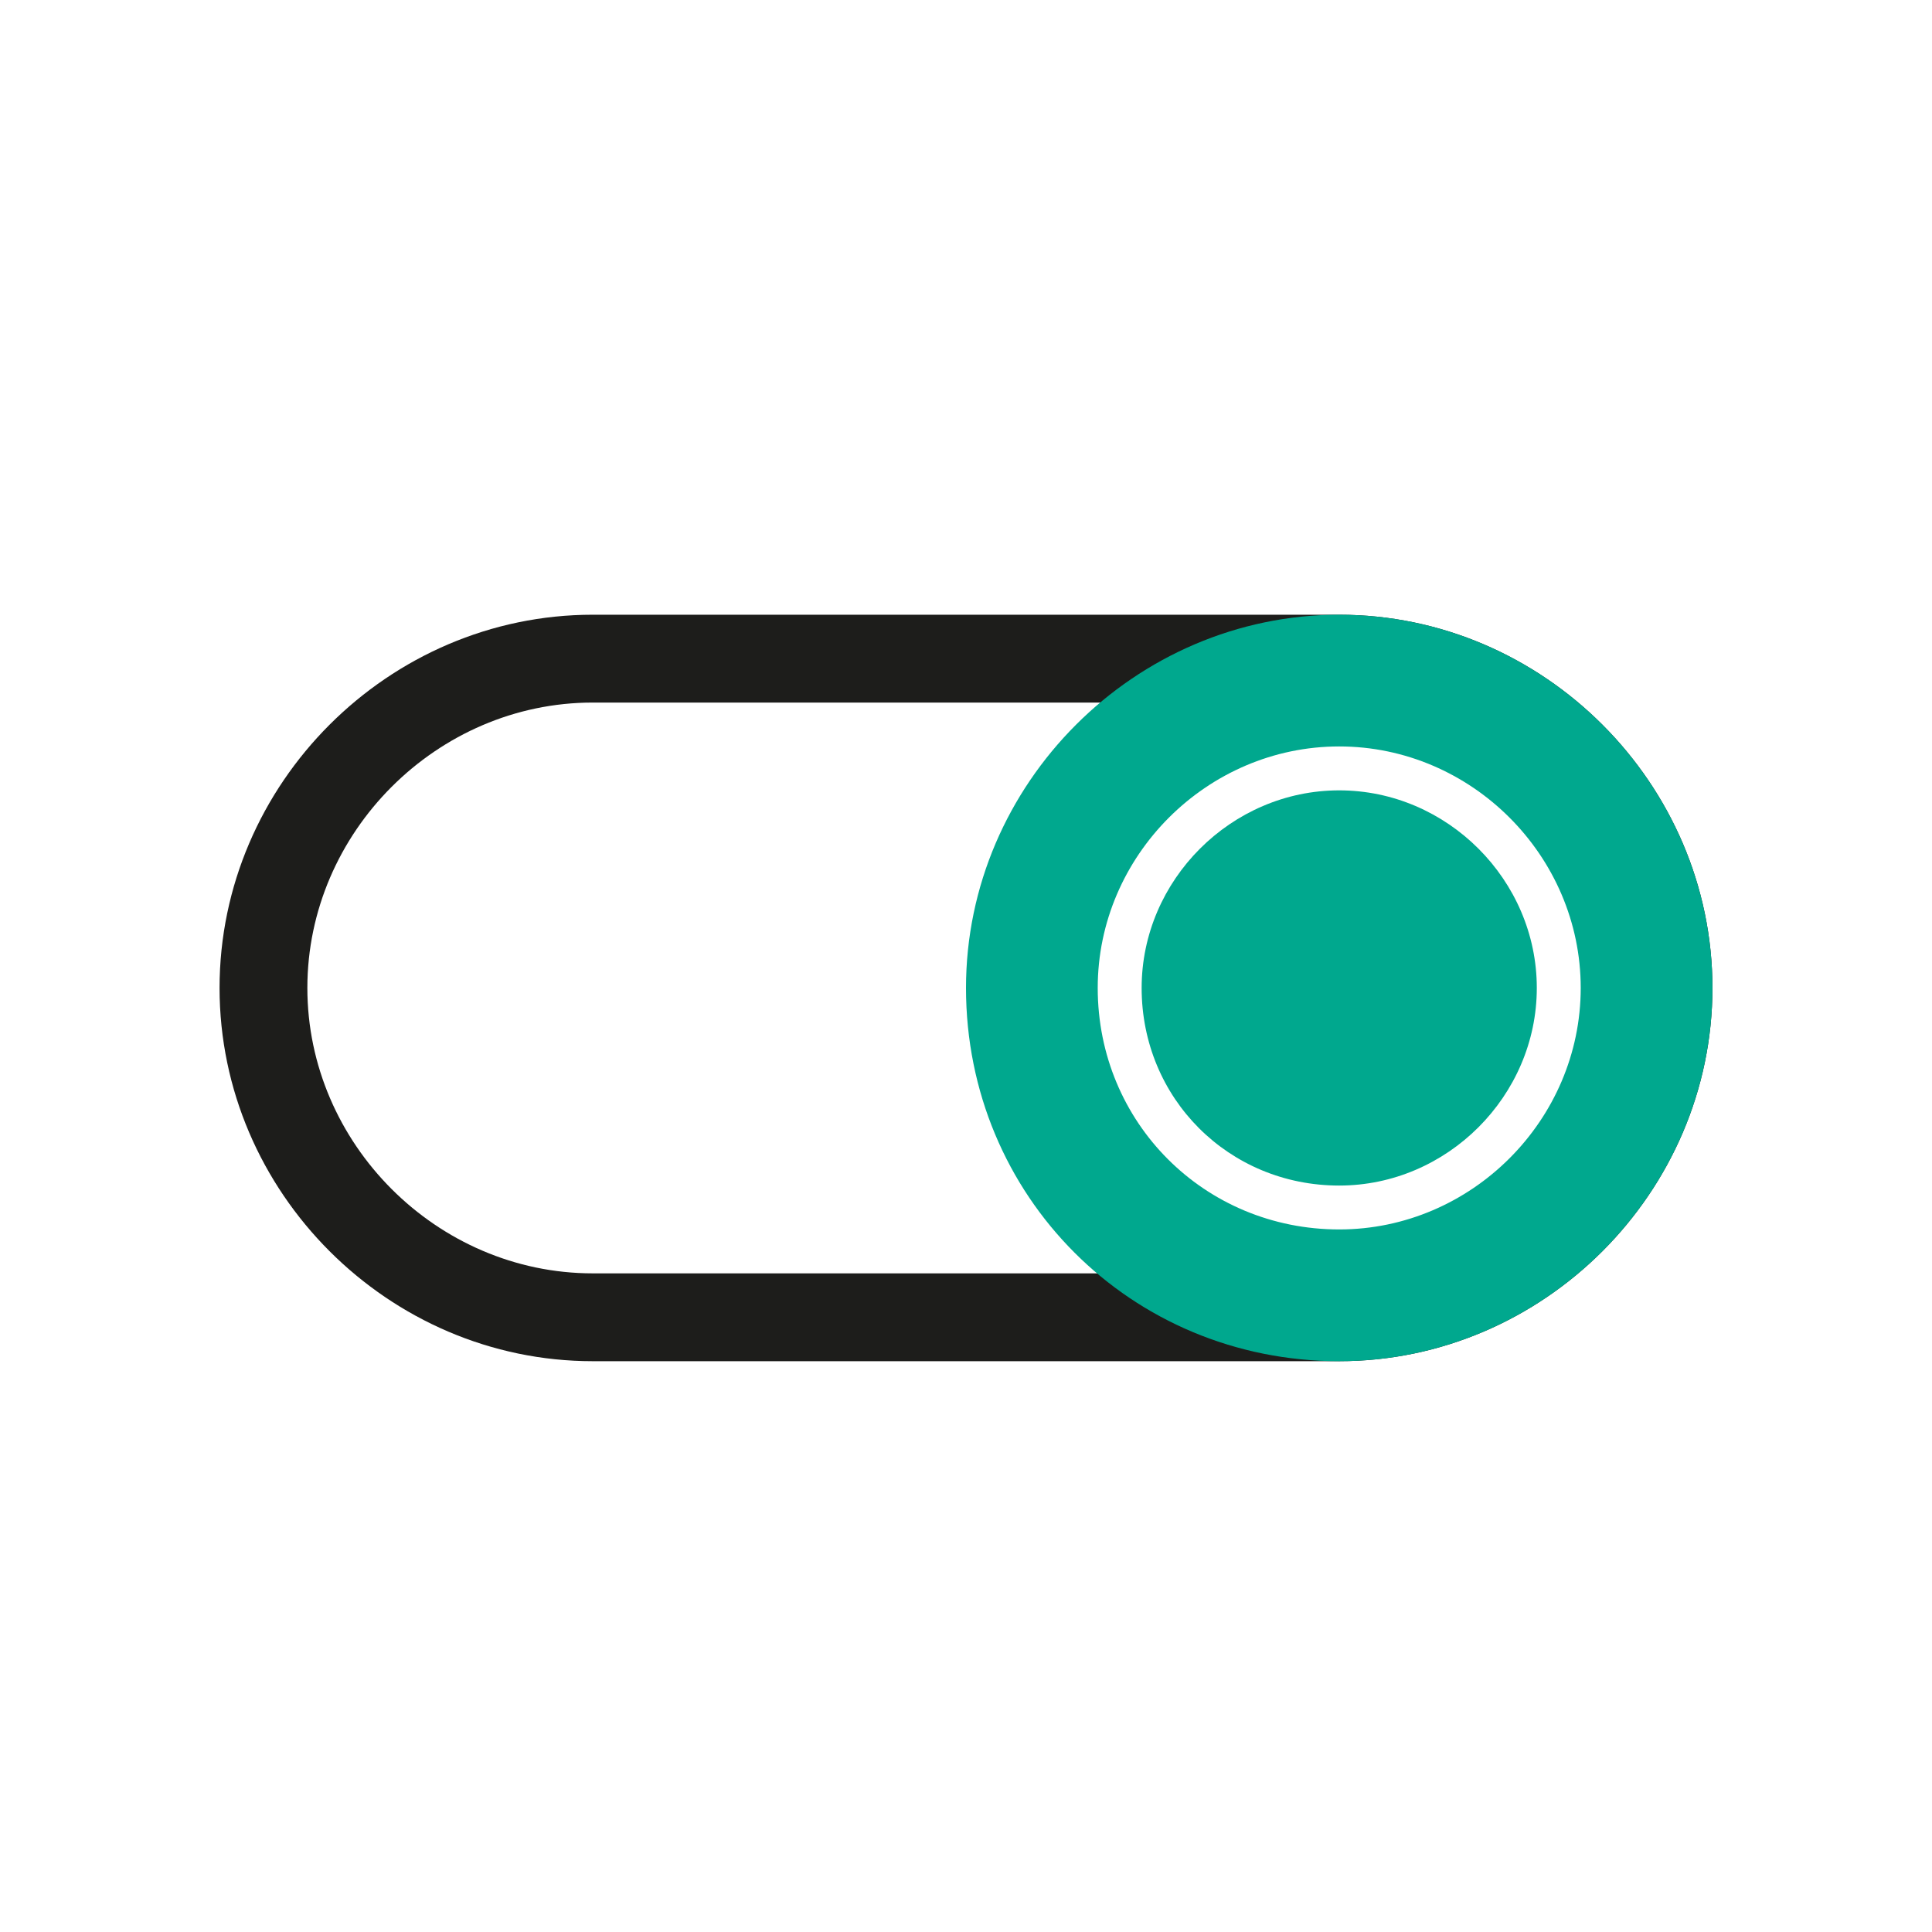
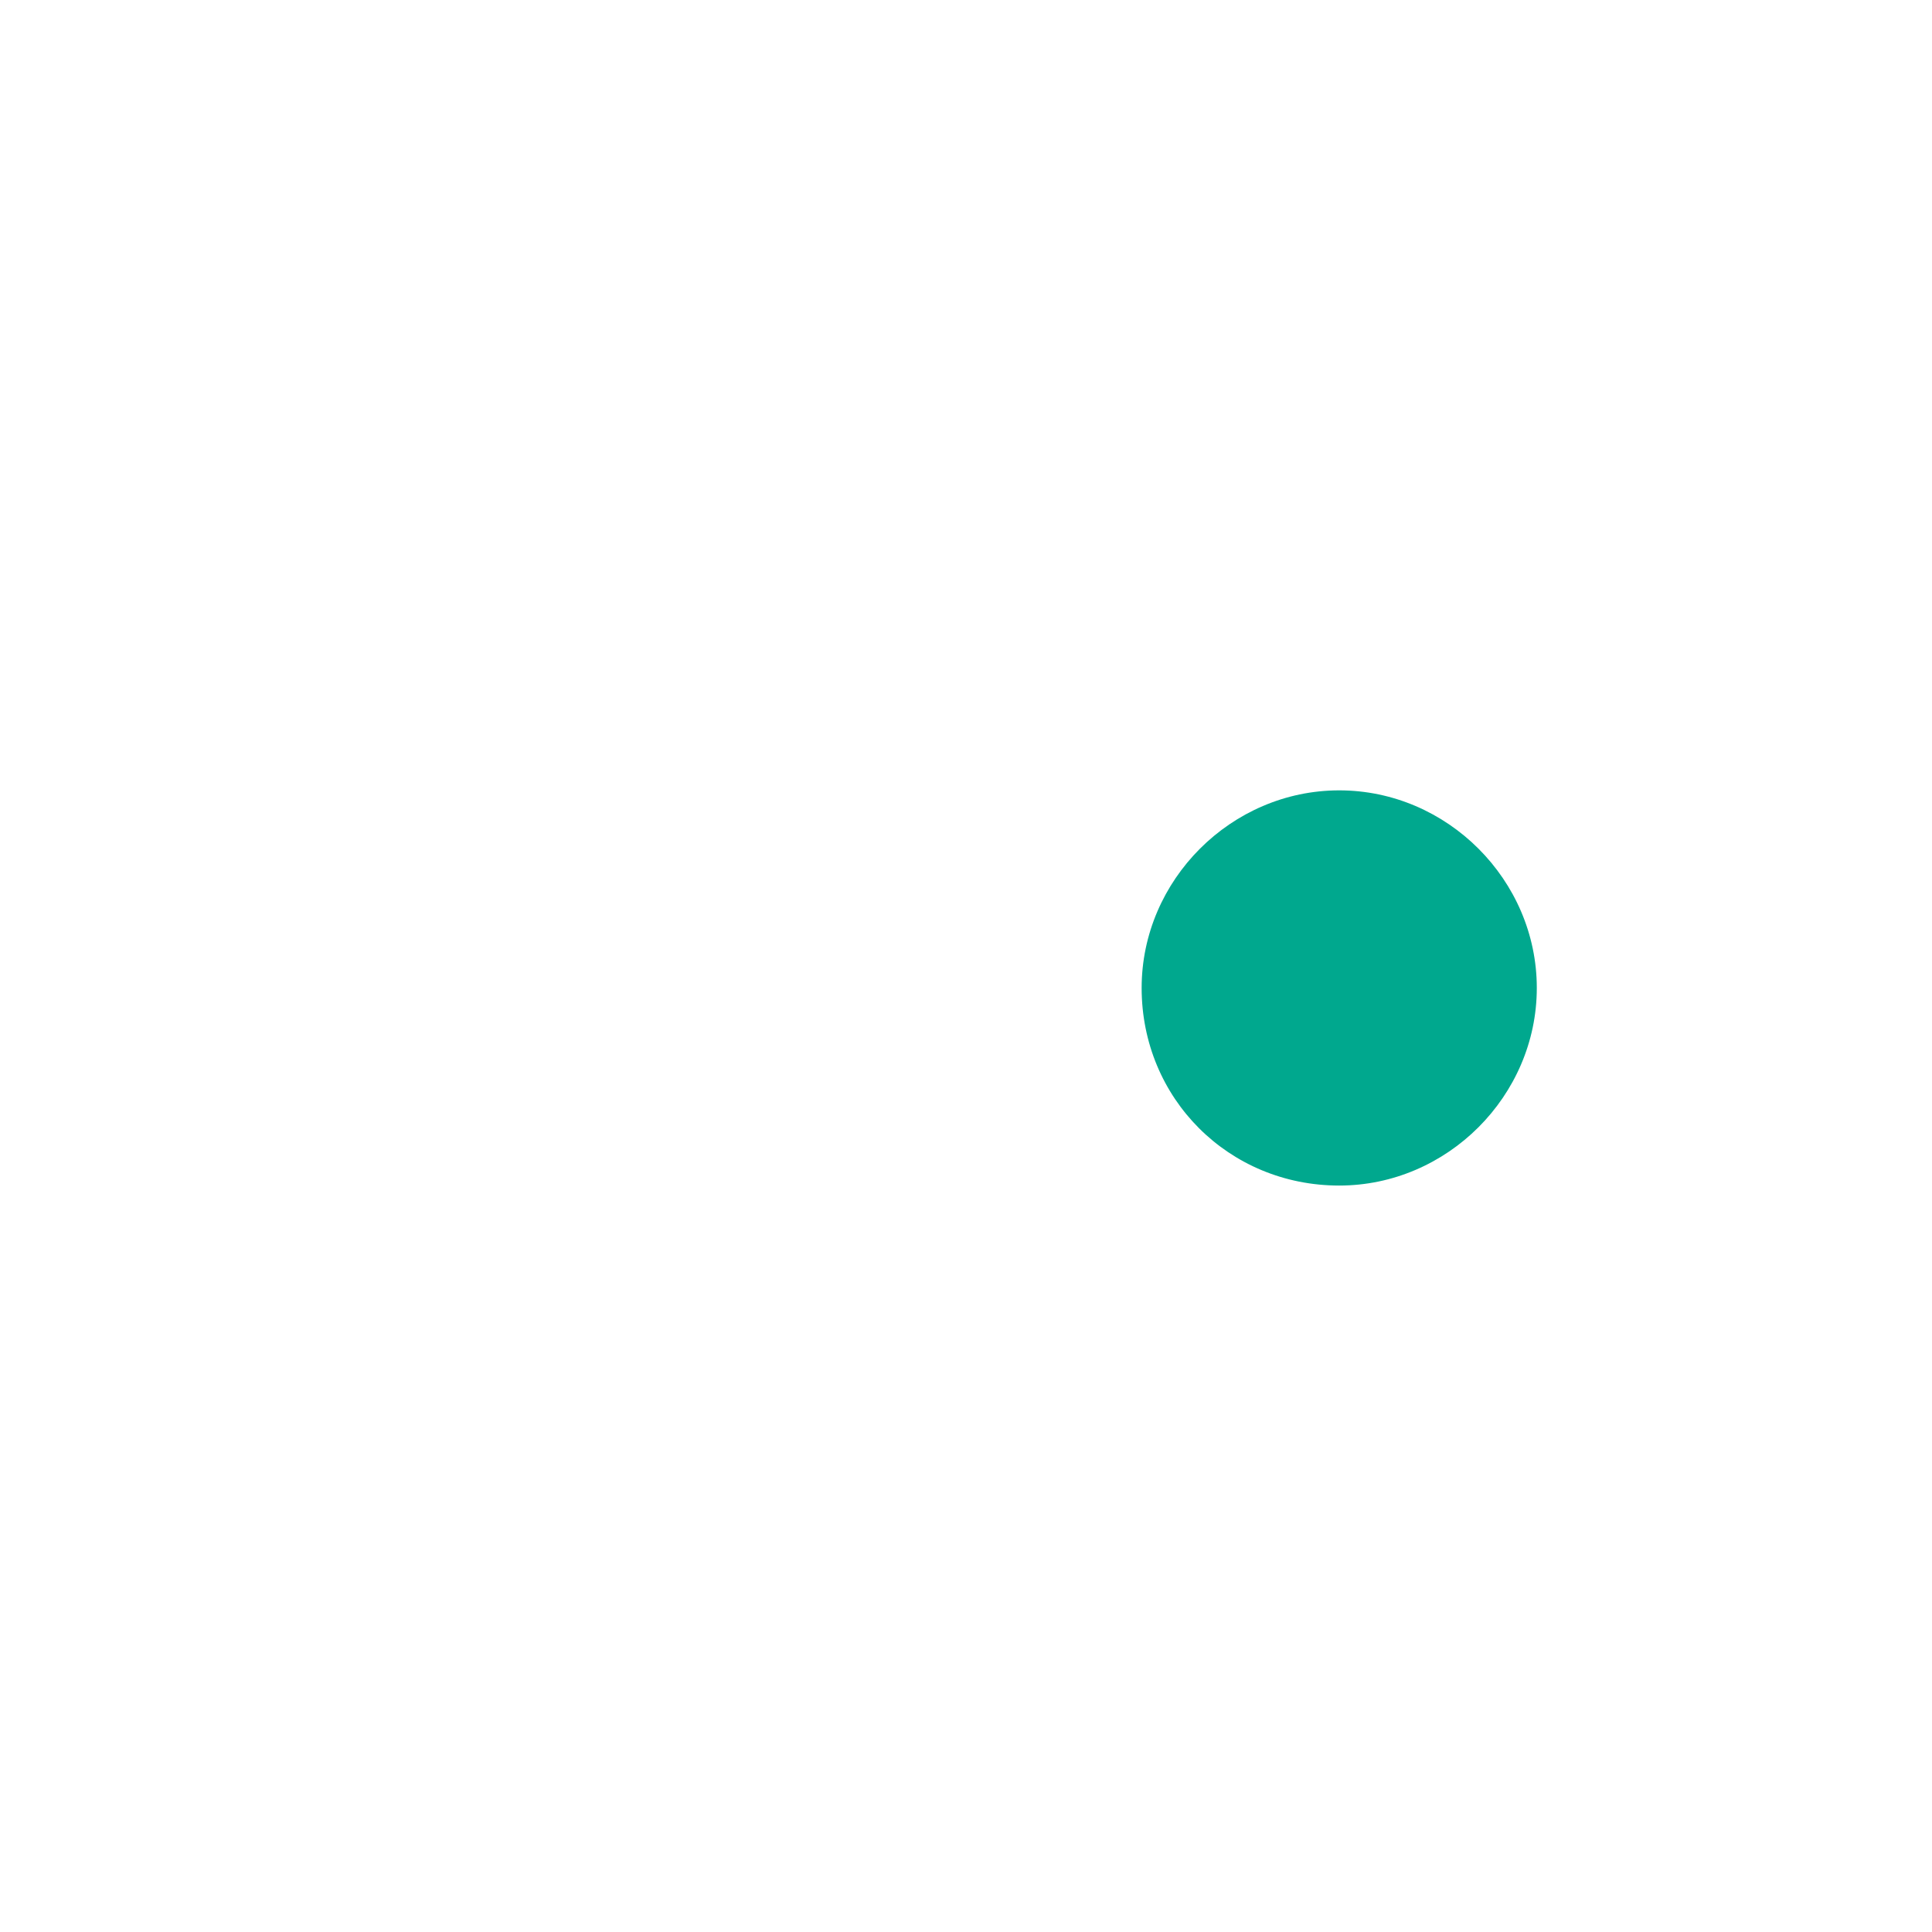
<svg xmlns="http://www.w3.org/2000/svg" width="56" height="56" viewBox="0 0 56 56" fill="none">
-   <path fill-rule="evenodd" clip-rule="evenodd" d="M17.182 36.909H38.818C43.334 36.909 47.091 33.152 47.091 28.636C47.091 24.121 43.334 20.364 38.818 20.364H17.182C12.666 20.364 8.909 24.121 8.909 28.636C8.909 33.152 12.666 36.909 17.182 36.909ZM17.182 39.455H38.818C44.74 39.455 49.636 34.558 49.636 28.636C49.636 22.715 44.74 17.818 38.818 17.818H17.182C11.26 17.818 6.364 22.715 6.364 28.636C6.364 34.558 11.26 39.455 17.182 39.455Z" fill="#1D1D1B" />
  <path d="M33.091 28.636C33.091 25.508 35.69 22.909 38.818 22.909C41.947 22.909 44.545 25.508 44.545 28.636C44.545 31.765 41.947 34.364 38.818 34.364C35.616 34.364 33.091 31.839 33.091 28.636Z" fill="#00A88E" />
-   <path fill-rule="evenodd" clip-rule="evenodd" d="M38.818 17.818C32.897 17.818 28 22.715 28 28.636C28 34.672 32.783 39.455 38.818 39.455C44.74 39.455 49.636 34.558 49.636 28.636C49.636 22.715 44.74 17.818 38.818 17.818ZM31.818 28.636C31.818 24.805 34.987 21.636 38.818 21.636C42.65 21.636 45.818 24.805 45.818 28.636C45.818 32.468 42.65 35.636 38.818 35.636C34.913 35.636 31.818 32.542 31.818 28.636Z" fill="#00A88E" />
</svg>